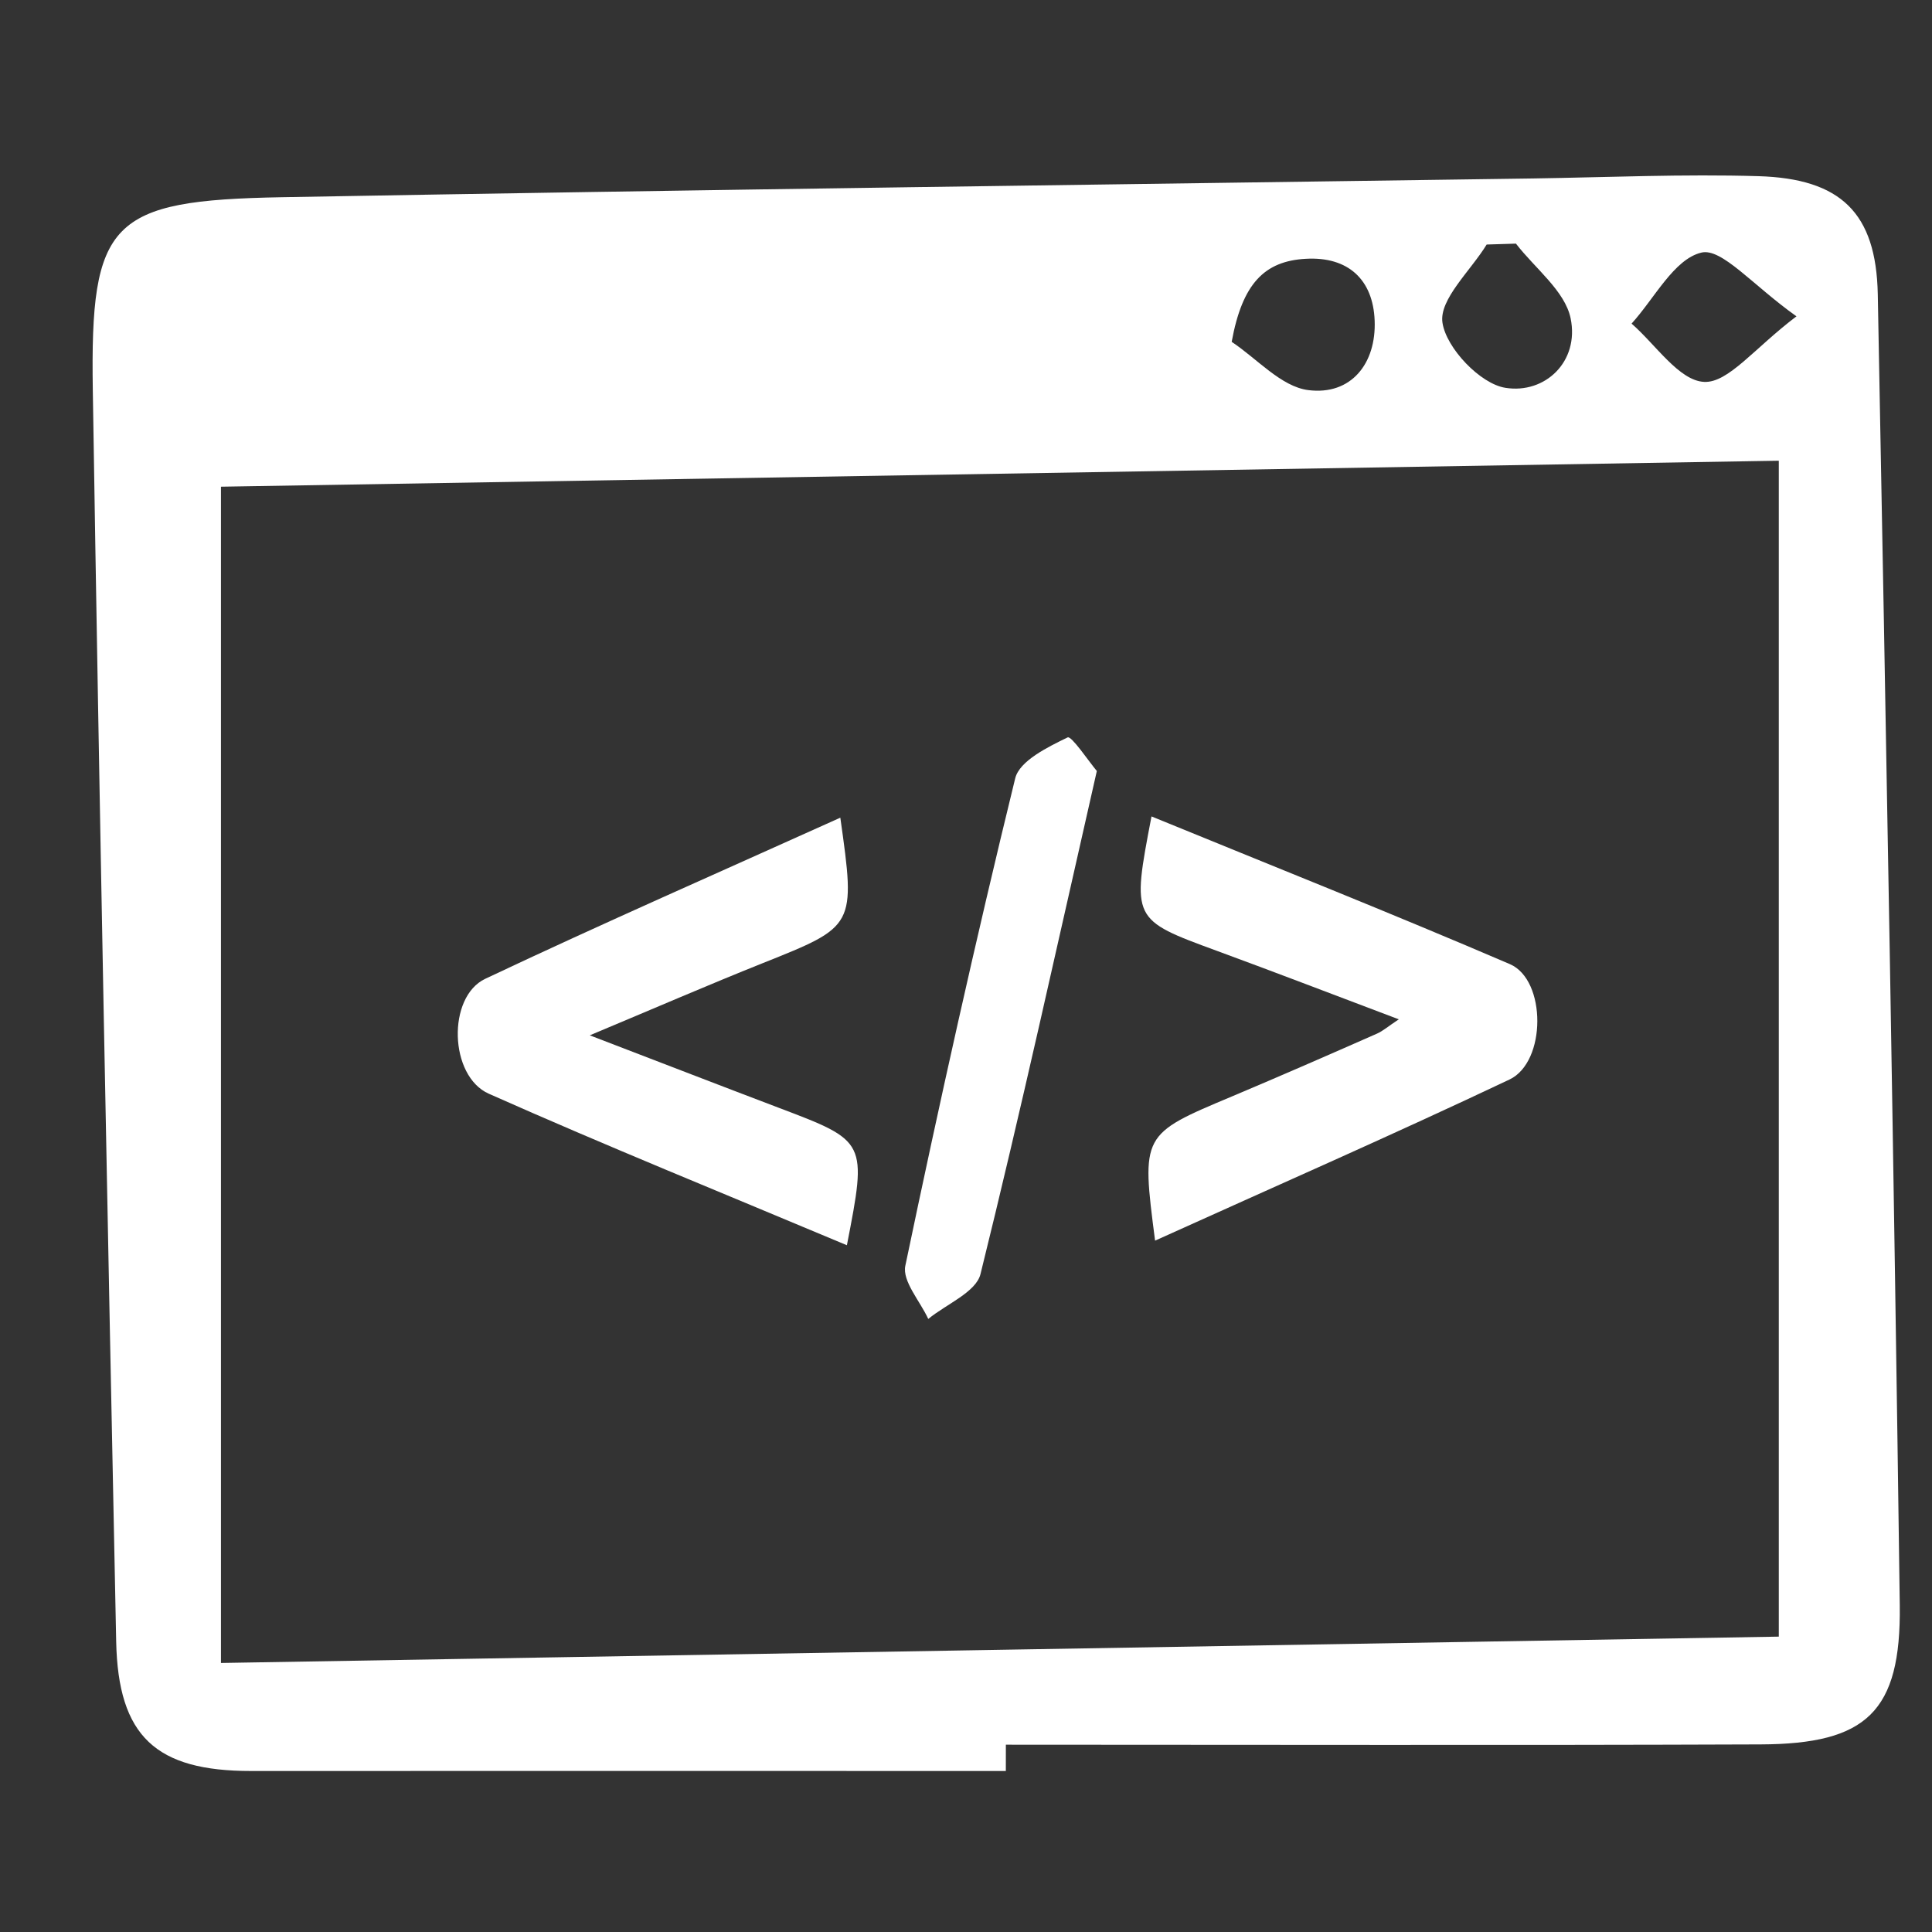
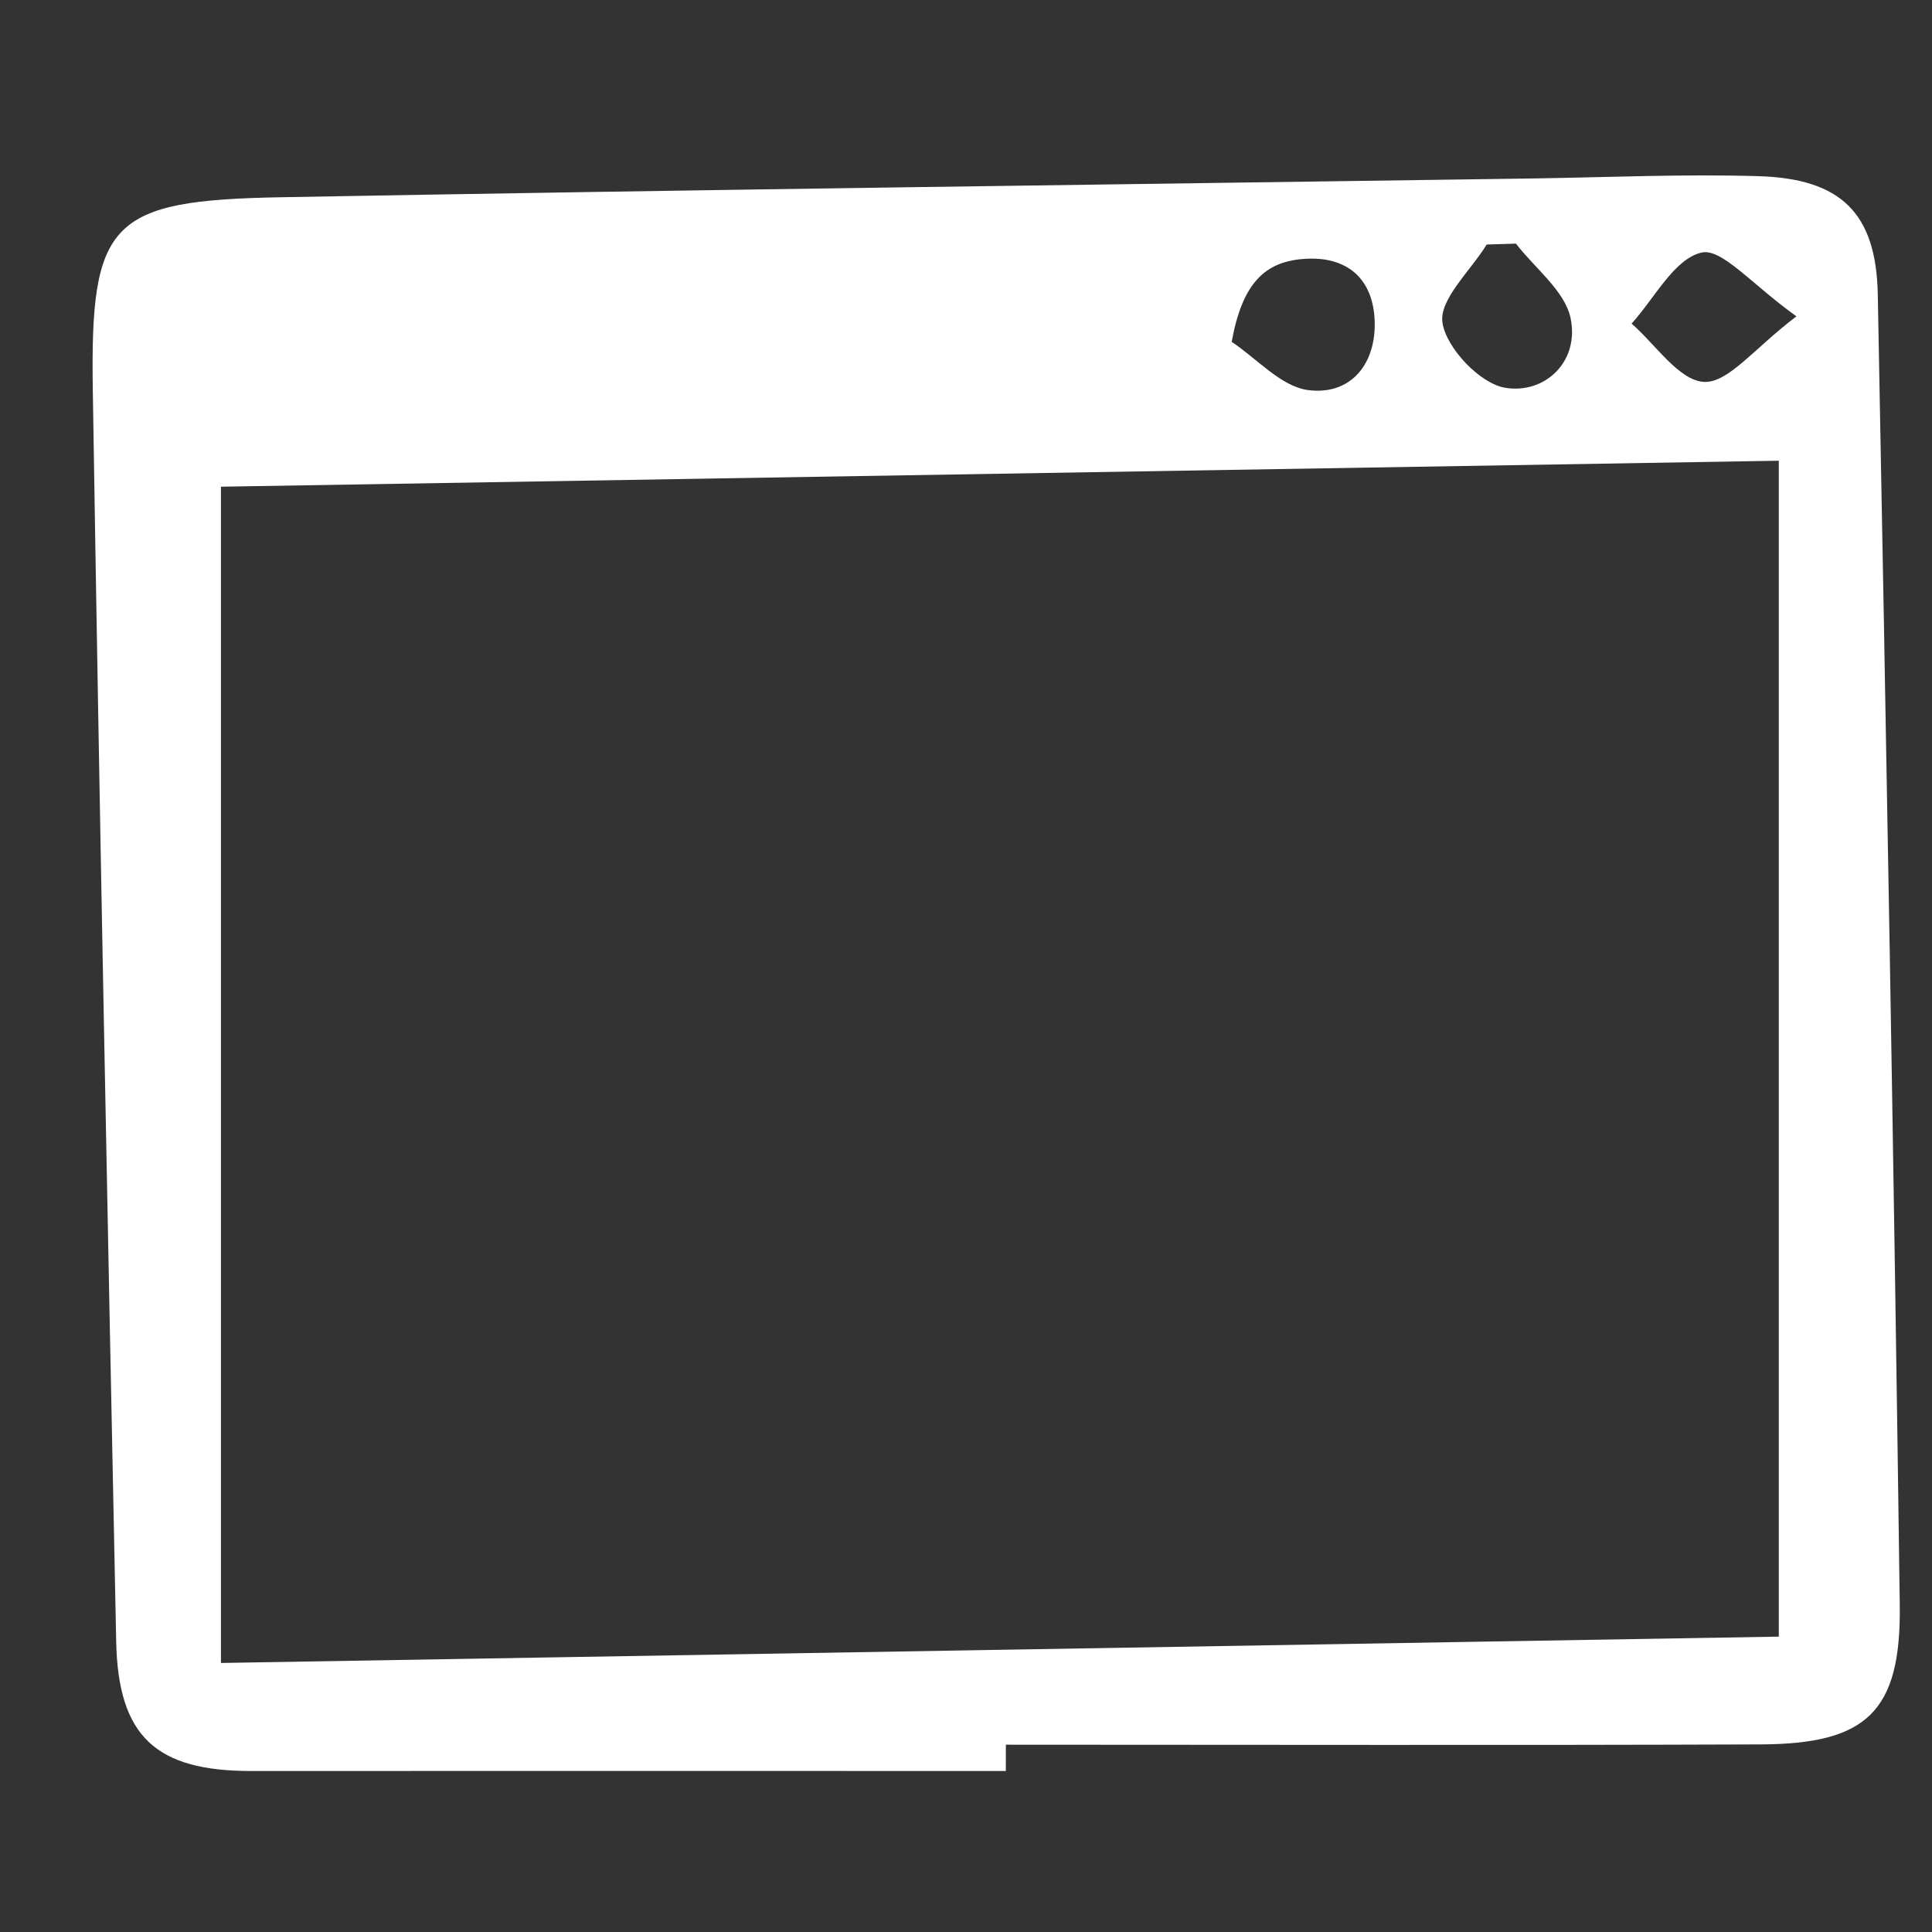
<svg xmlns="http://www.w3.org/2000/svg" version="1.1" id="Layer_1" x="0px" y="0px" width="60px" height="60px" viewBox="0 0 60 60" enable-background="new 0 0 60 60" xml:space="preserve">
  <rect x="0" y="0" width="60" height="60" fill="#333333" stroke="none" />
  <path fill-rule="evenodd" clip-rule="evenodd" fill="#FFFFFF" d="M-219.135-129.304c-0.881,2.488-2.338,3.358-4.914,3.293  c-8.022-0.192-16.052-0.068-24.078-0.068c-0.77,0-1.541,0-2.446,0c-0.06,0.847-0.145,1.475-0.145,2.098  c-0.006,7.885,0.046,15.769-0.043,23.653c-0.023,1.741,0.552,2.153,2.208,2.148c15.548-0.06,31.101-0.06,46.651,0  c1.677,0.005,2.214-0.438,2.195-2.162c-0.088-7.884-0.037-15.769-0.045-23.653c0-0.624-0.087-1.246-0.146-2.084  c-2.902,0-5.667,0-8.863,0c1.396-2.046,2.351-3.798,4.909-3.55c1.562,0.153,3.149,0.043,4.729,0.082  c1.787,0.044,2.76,0.819,2.741,2.771c-0.085,10.816-0.151,21.639-0.145,32.459c0.004,2.064-0.835,2.753-2.831,2.75  c-17.196-0.047-34.396-0.02-51.595-0.034c-2.673-0.004-2.936-0.274-2.953-3.006c-0.073-10.679-0.096-21.357-0.185-32.031  c-0.019-1.889,0.767-2.845,2.636-2.851c10.53-0.014,21.062-0.014,31.596-0.014C-219.66-129.502-219.464-129.396-219.135-129.304z" />
  <path fill-rule="evenodd" clip-rule="evenodd" fill="#FFFFFF" d="M-204.796-134.161c-0.263,0.477-0.654,1.664-1.418,2.52  c-6.501,7.248-13.073,14.431-19.603,21.662c-0.703,0.773-1.289,1.025-2.134,0.228c-0.763-0.714-1.479-1.236-0.596-2.46  c5.698-7.894,11.291-15.863,17.042-23.715c0.715-0.983,2.089-1.801,3.29-2.045C-206.137-138.398-204.827-137.017-204.796-134.161z" />
  <path fill-rule="evenodd" clip-rule="evenodd" fill="#FFFFFF" d="M-233.307-83.702c0.685-1.508,1.237-2.927,1.975-4.247  c0.277-0.49,0.973-1.044,1.493-1.055c3.077-0.095,6.159-0.091,9.234,0.016c0.521,0.019,1.212,0.573,1.49,1.066  c0.736,1.311,1.291,2.727,1.972,4.22C-222.411-83.702-227.958-83.702-233.307-83.702z" />
-   <path fill-rule="evenodd" clip-rule="evenodd" fill="#FFFFFF" d="M-238.342-104.079c2.6,0.054,3.542-1.612,4.178-3.619  c0.49-1.544,1.515-2.405,3.194-2.196c1.758,0.226,3.273,1.109,3.6,2.837c0.13,0.704-0.944,2.228-1.698,2.401  c-2.929,0.686-5.953,0.984-8.939,1.428C-238.12-103.512-238.229-103.794-238.342-104.079z" />
-   <path fill-rule="evenodd" clip-rule="evenodd" fill="#FFFFFF" d="M-273.446-10.5c0.8,0,1.6,0,2.4,0  c1.218,0.175,2.443,0.298,3.649,0.532c11.641,2.251,19.521,8.982,23.502,20.118c0.894,2.503,1.117,5.249,1.647,7.883  c0,1.066,0,2.133,0,3.201c-0.102,0.779-0.203,1.558-0.308,2.338c-1.579,11.798-10.387,21.829-21.87,24.861  c-1.651,0.438-3.346,0.714-5.021,1.066c-1.955,0-3.911,0-5.867,0c-0.294-0.085-0.583-0.198-0.883-0.251  c-12.402-2.106-20.655-9.135-24.674-21.024c-0.753-2.231-0.932-4.656-1.376-6.99c0-1.424,0-2.846,0-4.268  c0.104-0.6,0.196-1.202,0.314-1.8c2.51-12.691,9.847-21.025,22.36-24.593C-277.589-9.992-275.491-10.153-273.446-10.5z   M-272.337,45.791c13.691,0.3,26.057-11.011,26.368-25.72c0.295-13.905-10.863-27.006-26.683-26.792  c-14.77,0.2-25.885,12.241-25.886,26.233C-298.538,34.85-285.744,46.022-272.337,45.791z" />
  <path fill-rule="evenodd" clip-rule="evenodd" fill="#FFFFFF" d="M31.237,55c-7.814,0-15.628-0.005-23.442,0  c-2.95,0-4.127-1.068-4.187-4.024C3.343,38.021,3.086,25.065,2.882,12.11C2.8,6.864,3.42,6.221,8.75,6.125  C21.706,5.89,34.663,5.728,47.62,5.542c2.329-0.036,4.662-0.14,6.988-0.071c2.563,0.076,3.656,1.143,3.708,3.661  c0.258,13.573,0.502,27.145,0.683,40.718c0.042,3.313-1.032,4.311-4.32,4.324c-7.813,0.03-15.626,0.009-23.441,0.009  C31.237,54.457,31.237,54.728,31.237,55z M55.242,14.308c-16.53,0.276-32.588,0.543-48.38,0.807c0,12.299,0,24.379,0,36.53  c16.482-0.277,32.54-0.552,48.38-0.818C55.242,38.572,55.242,26.592,55.242,14.308z M55.791,9.824  c-1.373-0.976-2.321-2.133-2.955-1.979c-0.849,0.205-1.453,1.421-2.166,2.205c0.747,0.649,1.474,1.772,2.252,1.81  C53.674,11.898,54.479,10.816,55.791,9.824z M47.079,7.566c-0.305,0.011-0.604,0.018-0.909,0.028  c-0.5,0.817-1.483,1.705-1.373,2.428c0.119,0.791,1.175,1.901,1.955,2.022c1.231,0.198,2.303-0.816,2.025-2.159  C48.6,9.033,47.67,8.335,47.079,7.566z M38.251,10.616c0.79,0.525,1.536,1.391,2.377,1.499c1.331,0.17,2.116-0.824,2.063-2.161  c-0.049-1.265-0.817-1.991-2.136-1.917C39.272,8.107,38.582,8.801,38.251,10.616z" />
-   <path fill-rule="evenodd" clip-rule="evenodd" fill="#FFFFFF" d="M26.097,25.394c0.476,3.38,0.471,3.368-2.411,4.518  c-1.693,0.677-3.367,1.403-5.37,2.241c2.2,0.844,4.042,1.557,5.889,2.258c2.717,1.029,2.724,1.037,2.096,4.261  c-3.743-1.573-7.459-3.077-11.12-4.705c-1.235-0.549-1.297-3.007-0.112-3.569C18.698,28.683,22.376,27.073,26.097,25.394z" />
-   <path fill-rule="evenodd" clip-rule="evenodd" fill="#FFFFFF" d="M35.872,38.529c-0.428-3.302-0.425-3.298,2.386-4.478  c1.508-0.635,3.011-1.292,4.508-1.952c0.184-0.082,0.34-0.221,0.675-0.443c-1.963-0.741-3.796-1.446-5.642-2.124  c-2.653-0.974-2.654-0.966-2.038-4.177c3.736,1.53,7.453,3.007,11.13,4.587c1.138,0.49,1.138,3.038-0.012,3.583  C43.255,35.242,39.579,36.852,35.872,38.529z" />
-   <path fill-rule="evenodd" clip-rule="evenodd" fill="#FFFFFF" d="M34.063,23.944c-1.233,5.421-2.354,10.54-3.613,15.624  c-0.14,0.563-1.063,0.933-1.622,1.393c-0.254-0.553-0.813-1.173-0.712-1.653c1.058-5.062,2.182-10.111,3.412-15.136  c0.133-0.543,1.01-0.971,1.628-1.271C33.273,22.841,33.809,23.641,34.063,23.944z" />
</svg>